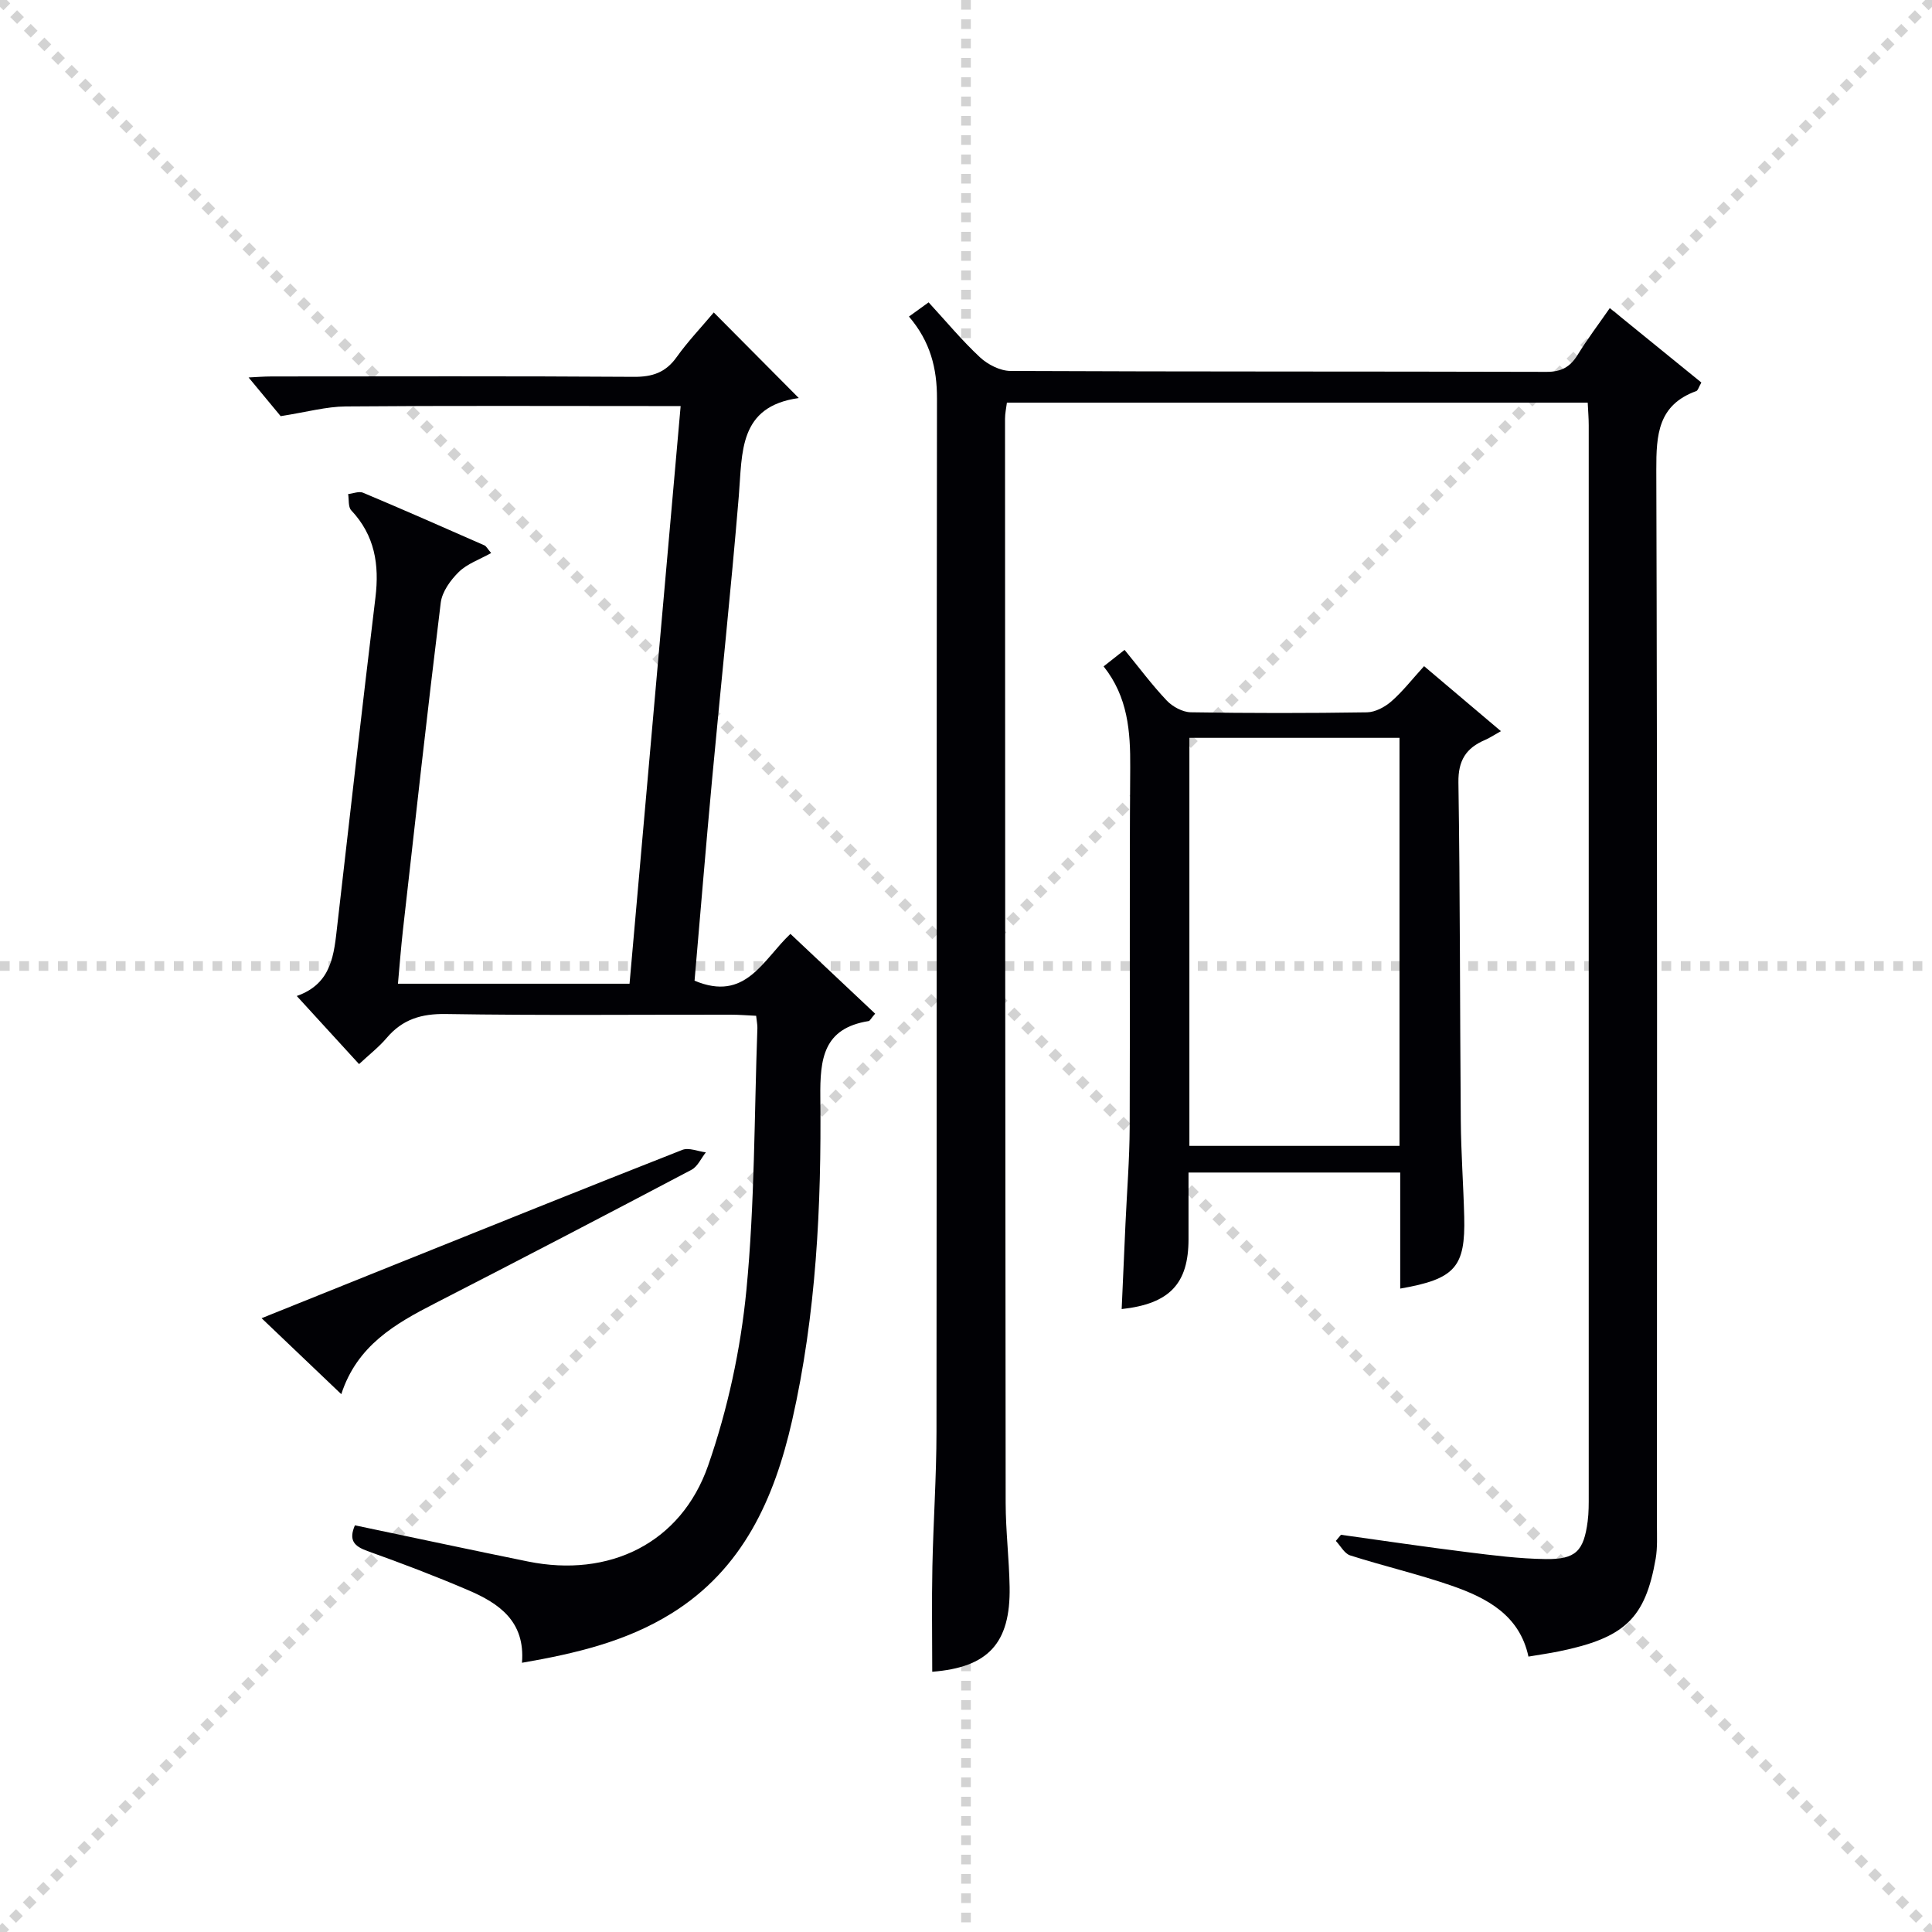
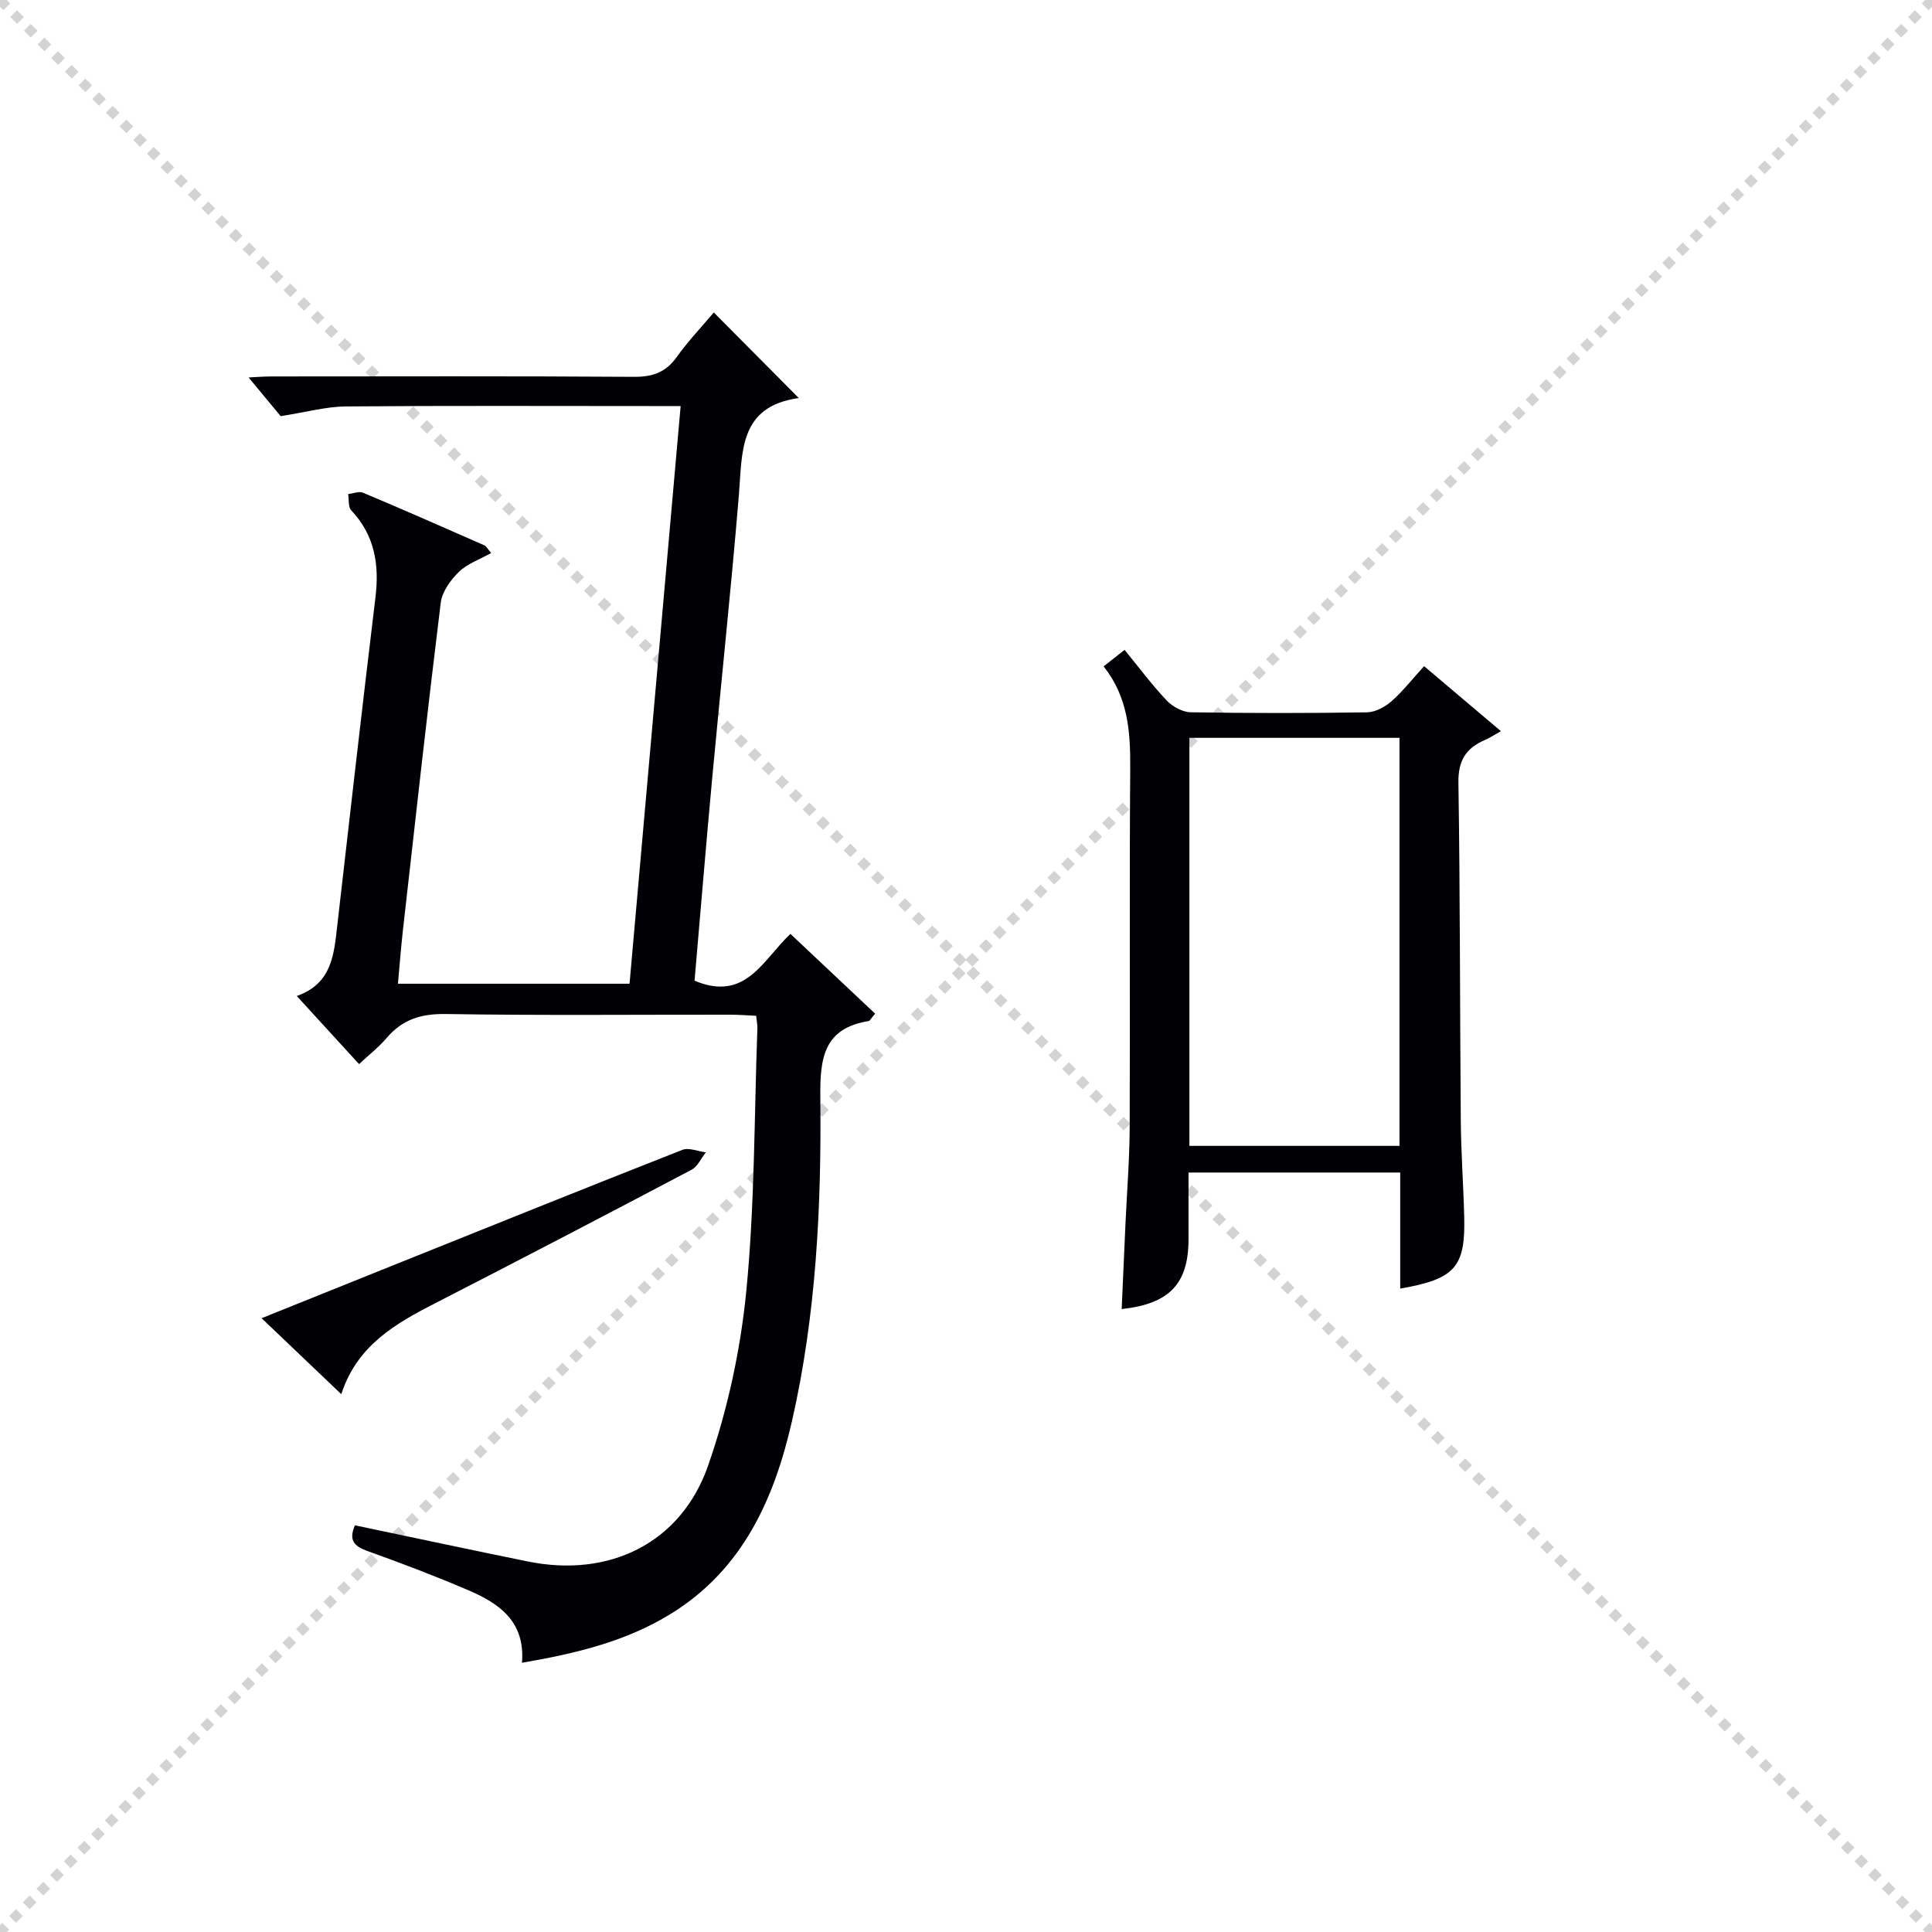
<svg xmlns="http://www.w3.org/2000/svg" enable-background="new 0 0 400 400" viewBox="0 0 400 400">
  <g stroke="lightgray" stroke-dasharray="1,1" stroke-width="1" transform="scale(2, 2)">
    <line x1="0" y1="0" x2="200" y2="200" />
    <line x1="200" y1="0" x2="0" y2="200" />
-     <line x1="100" y1="0" x2="100" y2="200" />
-     <line x1="0" y1="100" x2="200" y2="100" />
  </g>
  <g fill="#010105">
-     <path d="m188.19 65.54c1.46-1.06 2.65-1.91 4.07-2.94 3.63 3.94 6.91 7.91 10.65 11.39 1.62 1.5 4.17 2.8 6.31 2.81 36.99.17 73.98.08 110.97.19 3.07.01 4.9-1.01 6.45-3.53 1.99-3.24 4.3-6.28 6.65-9.67 6.48 5.27 12.73 10.35 18.96 15.41-.56.97-.71 1.65-1.06 1.77-7.91 2.87-8.29 9-8.27 16.32.23 72.81.14 145.63.13 218.44 0 2.33.13 4.7-.26 6.98-2.16 12.4-6.4 16.4-20.08 19.2-1.95.4-3.92.67-6.26 1.07-1.83-8.56-8.58-12.14-15.93-14.69-6.89-2.39-14.03-4.04-20.98-6.26-1.19-.38-1.99-1.97-2.97-3 .35-.42.71-.85 1.06-1.27 8.68 1.21 17.34 2.5 26.04 3.58 5.43.68 10.9 1.38 16.36 1.45 6.23.08 7.87-1.66 8.68-7.81.24-1.81.22-3.66.22-5.49.01-73.81.01-147.63 0-221.44 0-1.47-.13-2.93-.21-4.69-40.14 0-80.04 0-120.25 0-.14 1.12-.39 2.23-.39 3.33.02 74.81.04 149.63.13 224.44.01 5.81.72 11.61.82 17.42.21 11.73-4.5 16.67-16.02 17.57 0-7.22-.12-14.47.03-21.72.19-9.31.84-18.62.85-27.93.07-71.32 0-142.63.1-213.95.02-6.24-1.36-11.78-5.8-16.98z" />
+     <path d="m188.19 65.54z" />
    <path d="m73.48 315.8c12.13 2.54 23.96 5.08 35.82 7.49 16.81 3.42 31.7-3.75 37.32-19.89 4.04-11.62 6.72-24.01 7.91-36.26 1.75-18.01 1.62-36.19 2.28-54.3.02-.65-.13-1.3-.26-2.53-1.76-.08-3.51-.23-5.26-.23-19.66-.02-39.32.18-58.98-.14-5.09-.08-8.97 1.1-12.24 4.94-1.6 1.89-3.6 3.44-5.73 5.43-4.22-4.61-8.35-9.12-12.9-14.1 7.34-2.57 7.71-8.68 8.4-14.7 2.59-22.61 5.16-45.21 7.89-67.8.83-6.81-.13-12.87-5.01-18.05-.66-.7-.45-2.23-.64-3.37 1.03-.11 2.24-.63 3.08-.28 8.42 3.54 16.77 7.22 25.13 10.9.39.17.62.69 1.4 1.59-2.4 1.34-4.95 2.21-6.69 3.91-1.72 1.68-3.47 4.1-3.75 6.38-2.78 22.58-5.28 45.19-7.83 67.8-.4 3.59-.68 7.2-1.03 11.08h47.95c3.52-39.74 7.02-79.38 10.58-119.6-2.29 0-4.07 0-5.86 0-21.16 0-42.32-.1-63.48.08-4.03.03-8.05 1.16-13.47 2.01-1.5-1.81-4.03-4.85-6.64-8.01 1.34-.06 3.07-.21 4.79-.21 24.99-.01 49.98-.09 74.97.08 3.85.03 6.59-.9 8.86-4.08 2.3-3.23 5.07-6.13 7.69-9.25 5.74 5.78 11.37 11.45 17.6 17.72-12.51 1.74-11.67 11.27-12.42 20.3-1.62 19.53-3.71 39.03-5.52 58.55-1.3 14.02-2.45 28.06-3.64 41.78 10.57 4.46 14.12-4.29 19.85-9.69 5.94 5.6 11.76 11.08 17.54 16.52-.91 1.05-1.09 1.49-1.34 1.53-9.38 1.5-10.1 7.77-10.01 15.84.24 22.45-.85 44.91-5.85 66.9-3.66 16.08-10.13 30.7-24.98 39.91-9.33 5.79-19.72 8.27-30.94 10.21.7-8.6-4.77-12.31-11.13-15.03-6.86-2.94-13.85-5.6-20.88-8.11-2.75-1-3.91-2.22-2.58-5.32z" />
    <path d="m289.9 266.79c0-8.09 0-15.89 0-24.03-14.58 0-28.83 0-43.83 0v13.81c-.01 9.2-3.9 13.37-13.84 14.46.27-5.94.53-11.83.79-17.72.3-6.64.84-13.28.87-19.93.1-24.82-.07-49.65.11-74.47.05-7.47-.47-14.61-5.51-20.94 1.53-1.2 2.76-2.17 4.34-3.42 3.01 3.67 5.68 7.27 8.74 10.5 1.21 1.27 3.28 2.39 4.97 2.42 12.16.2 24.32.2 36.48.01 1.72-.03 3.71-1.1 5.06-2.28 2.35-2.06 4.3-4.58 6.76-7.28 5.25 4.44 10.37 8.77 15.91 13.46-1.62.91-2.41 1.45-3.29 1.82-3.91 1.66-5.58 4.23-5.51 8.81.36 23.32.3 46.64.49 69.96.05 6.64.54 13.28.71 19.93.26 10.44-1.87 12.91-13.25 14.89zm-.15-114.03c-14.56 0-28.94 0-43.5 0v84.48h43.5c0-28.28 0-56.2 0-84.48z" />
    <path d="m70.66 288.65c-5.61-5.34-10.73-10.23-16.5-15.73 9.47-3.81 18.18-7.32 26.91-10.82 20.05-8.05 40.09-16.13 60.2-24.03 1.35-.53 3.23.31 4.87.51-.98 1.23-1.7 2.94-2.97 3.61-17.65 9.31-35.34 18.53-53.09 27.64-8.25 4.23-16.15 8.73-19.42 18.82z" />
  </g>
</svg>